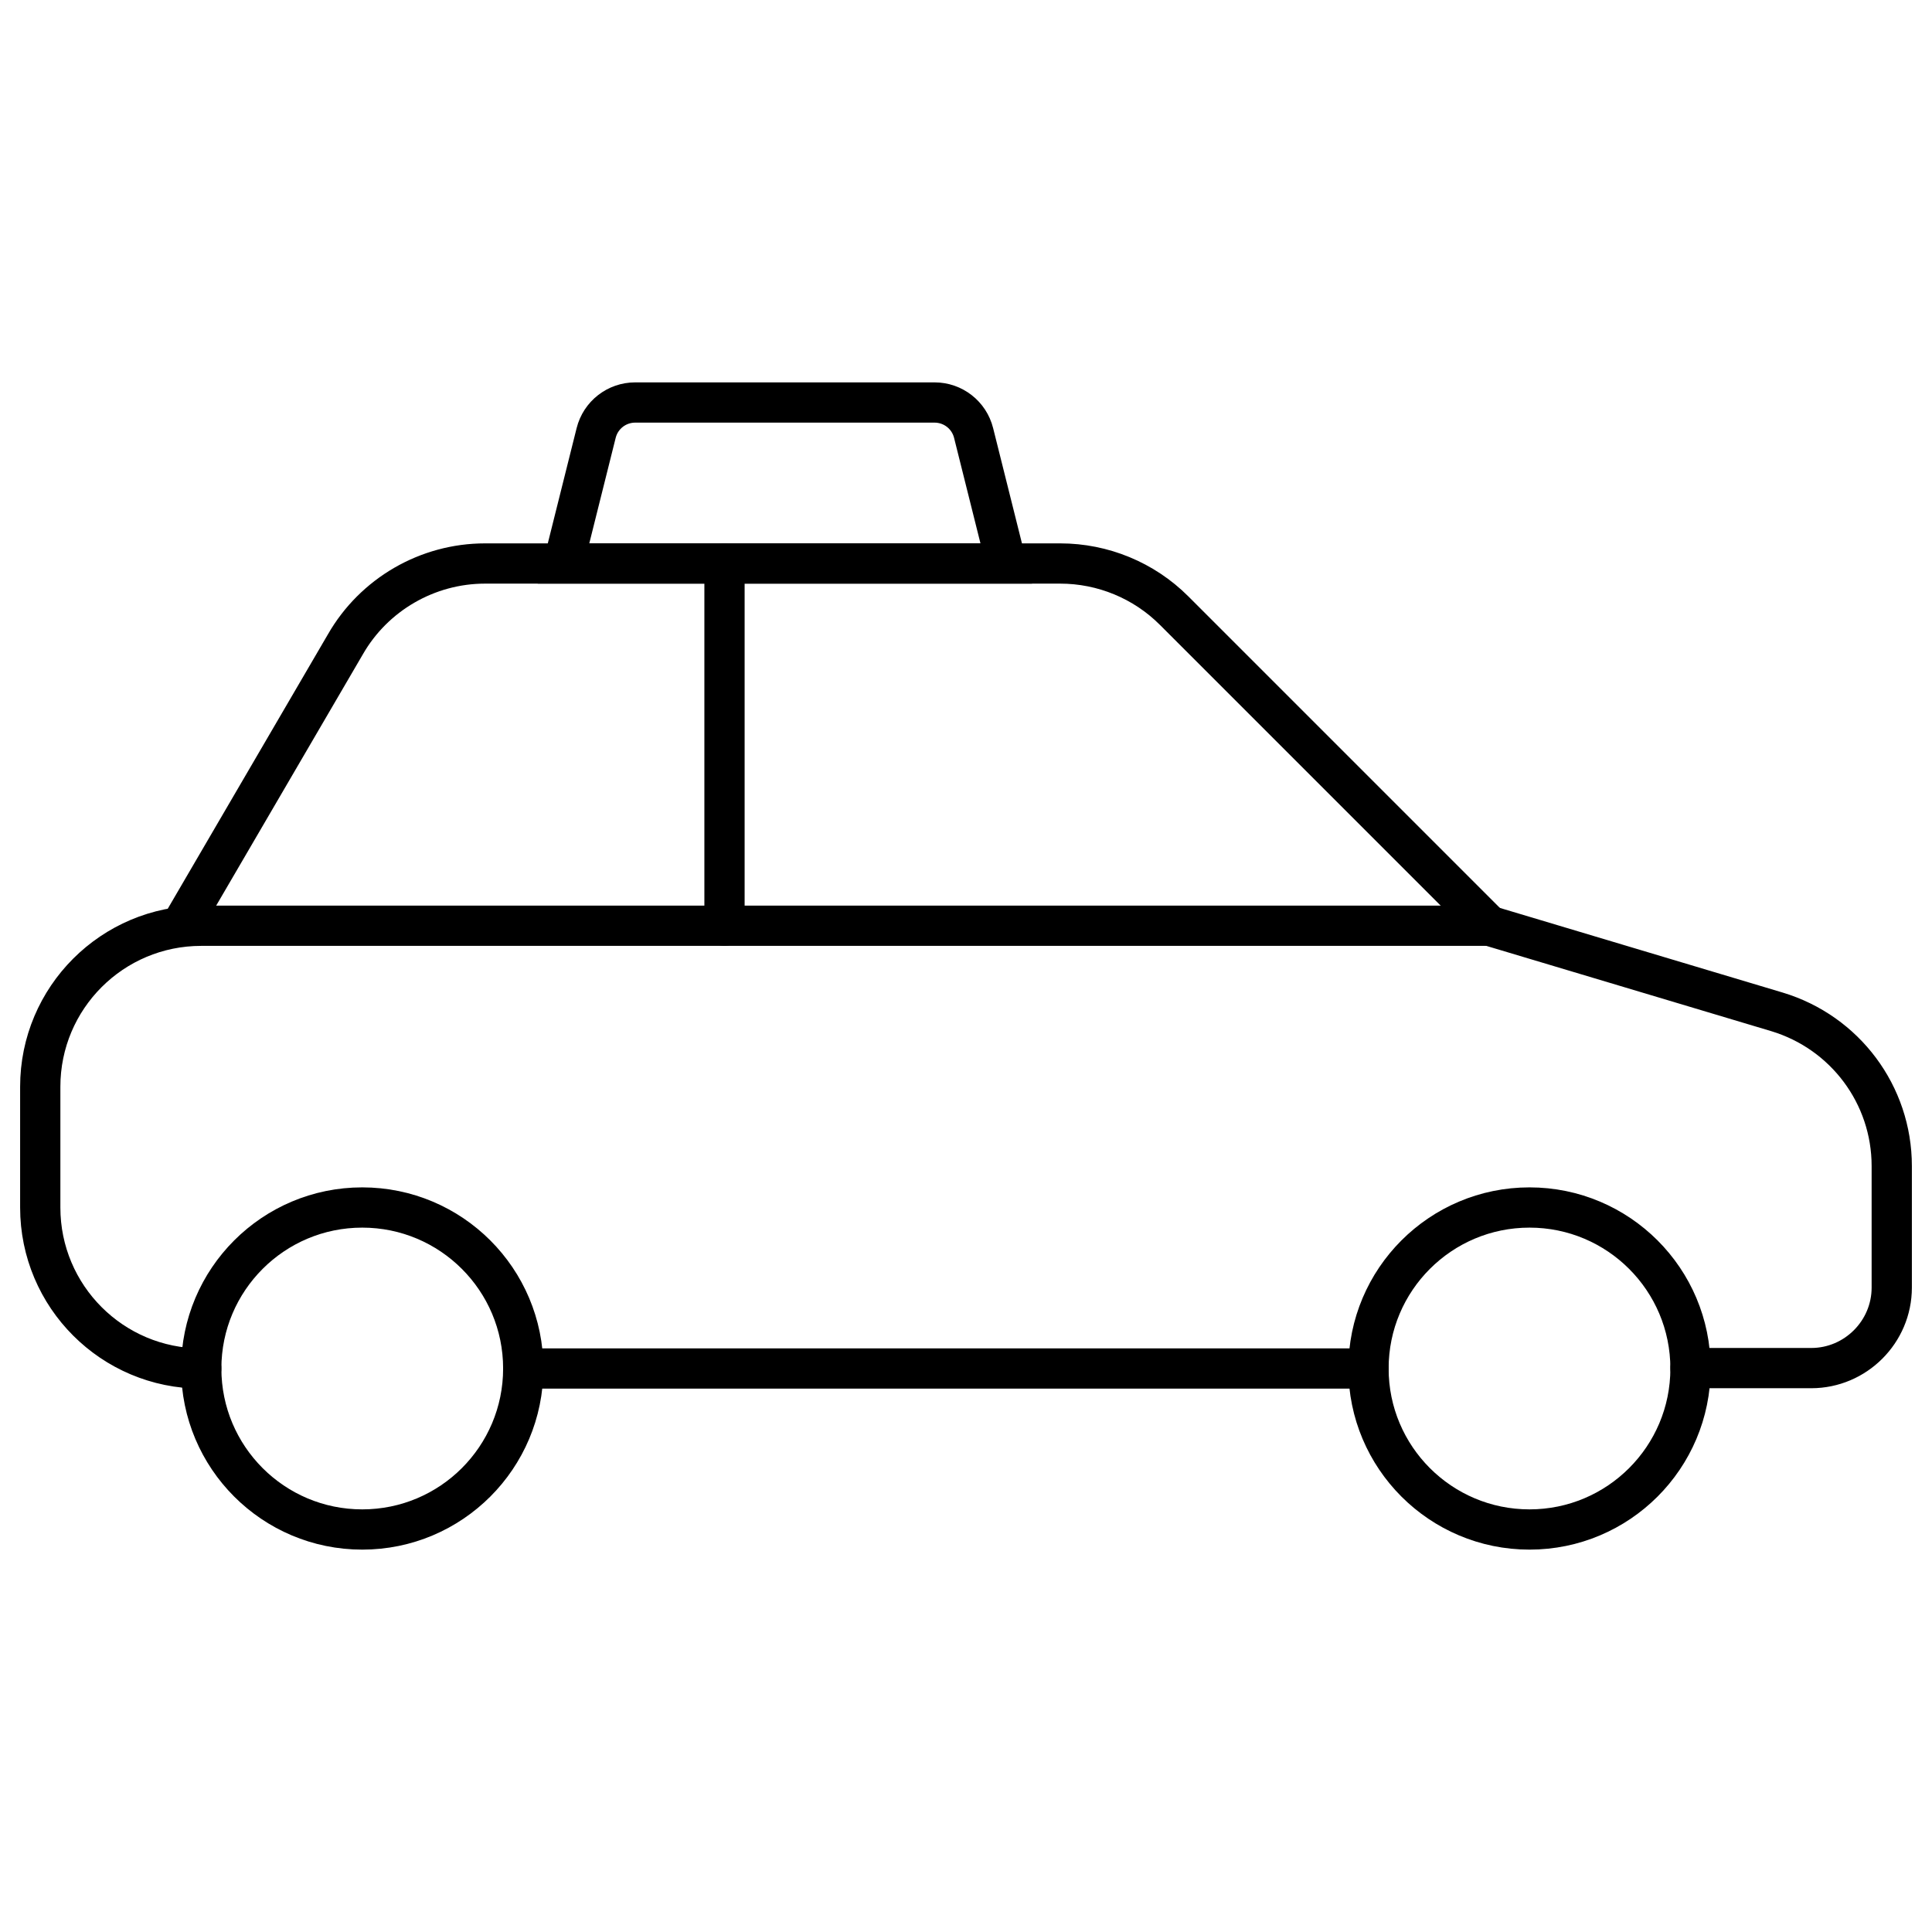
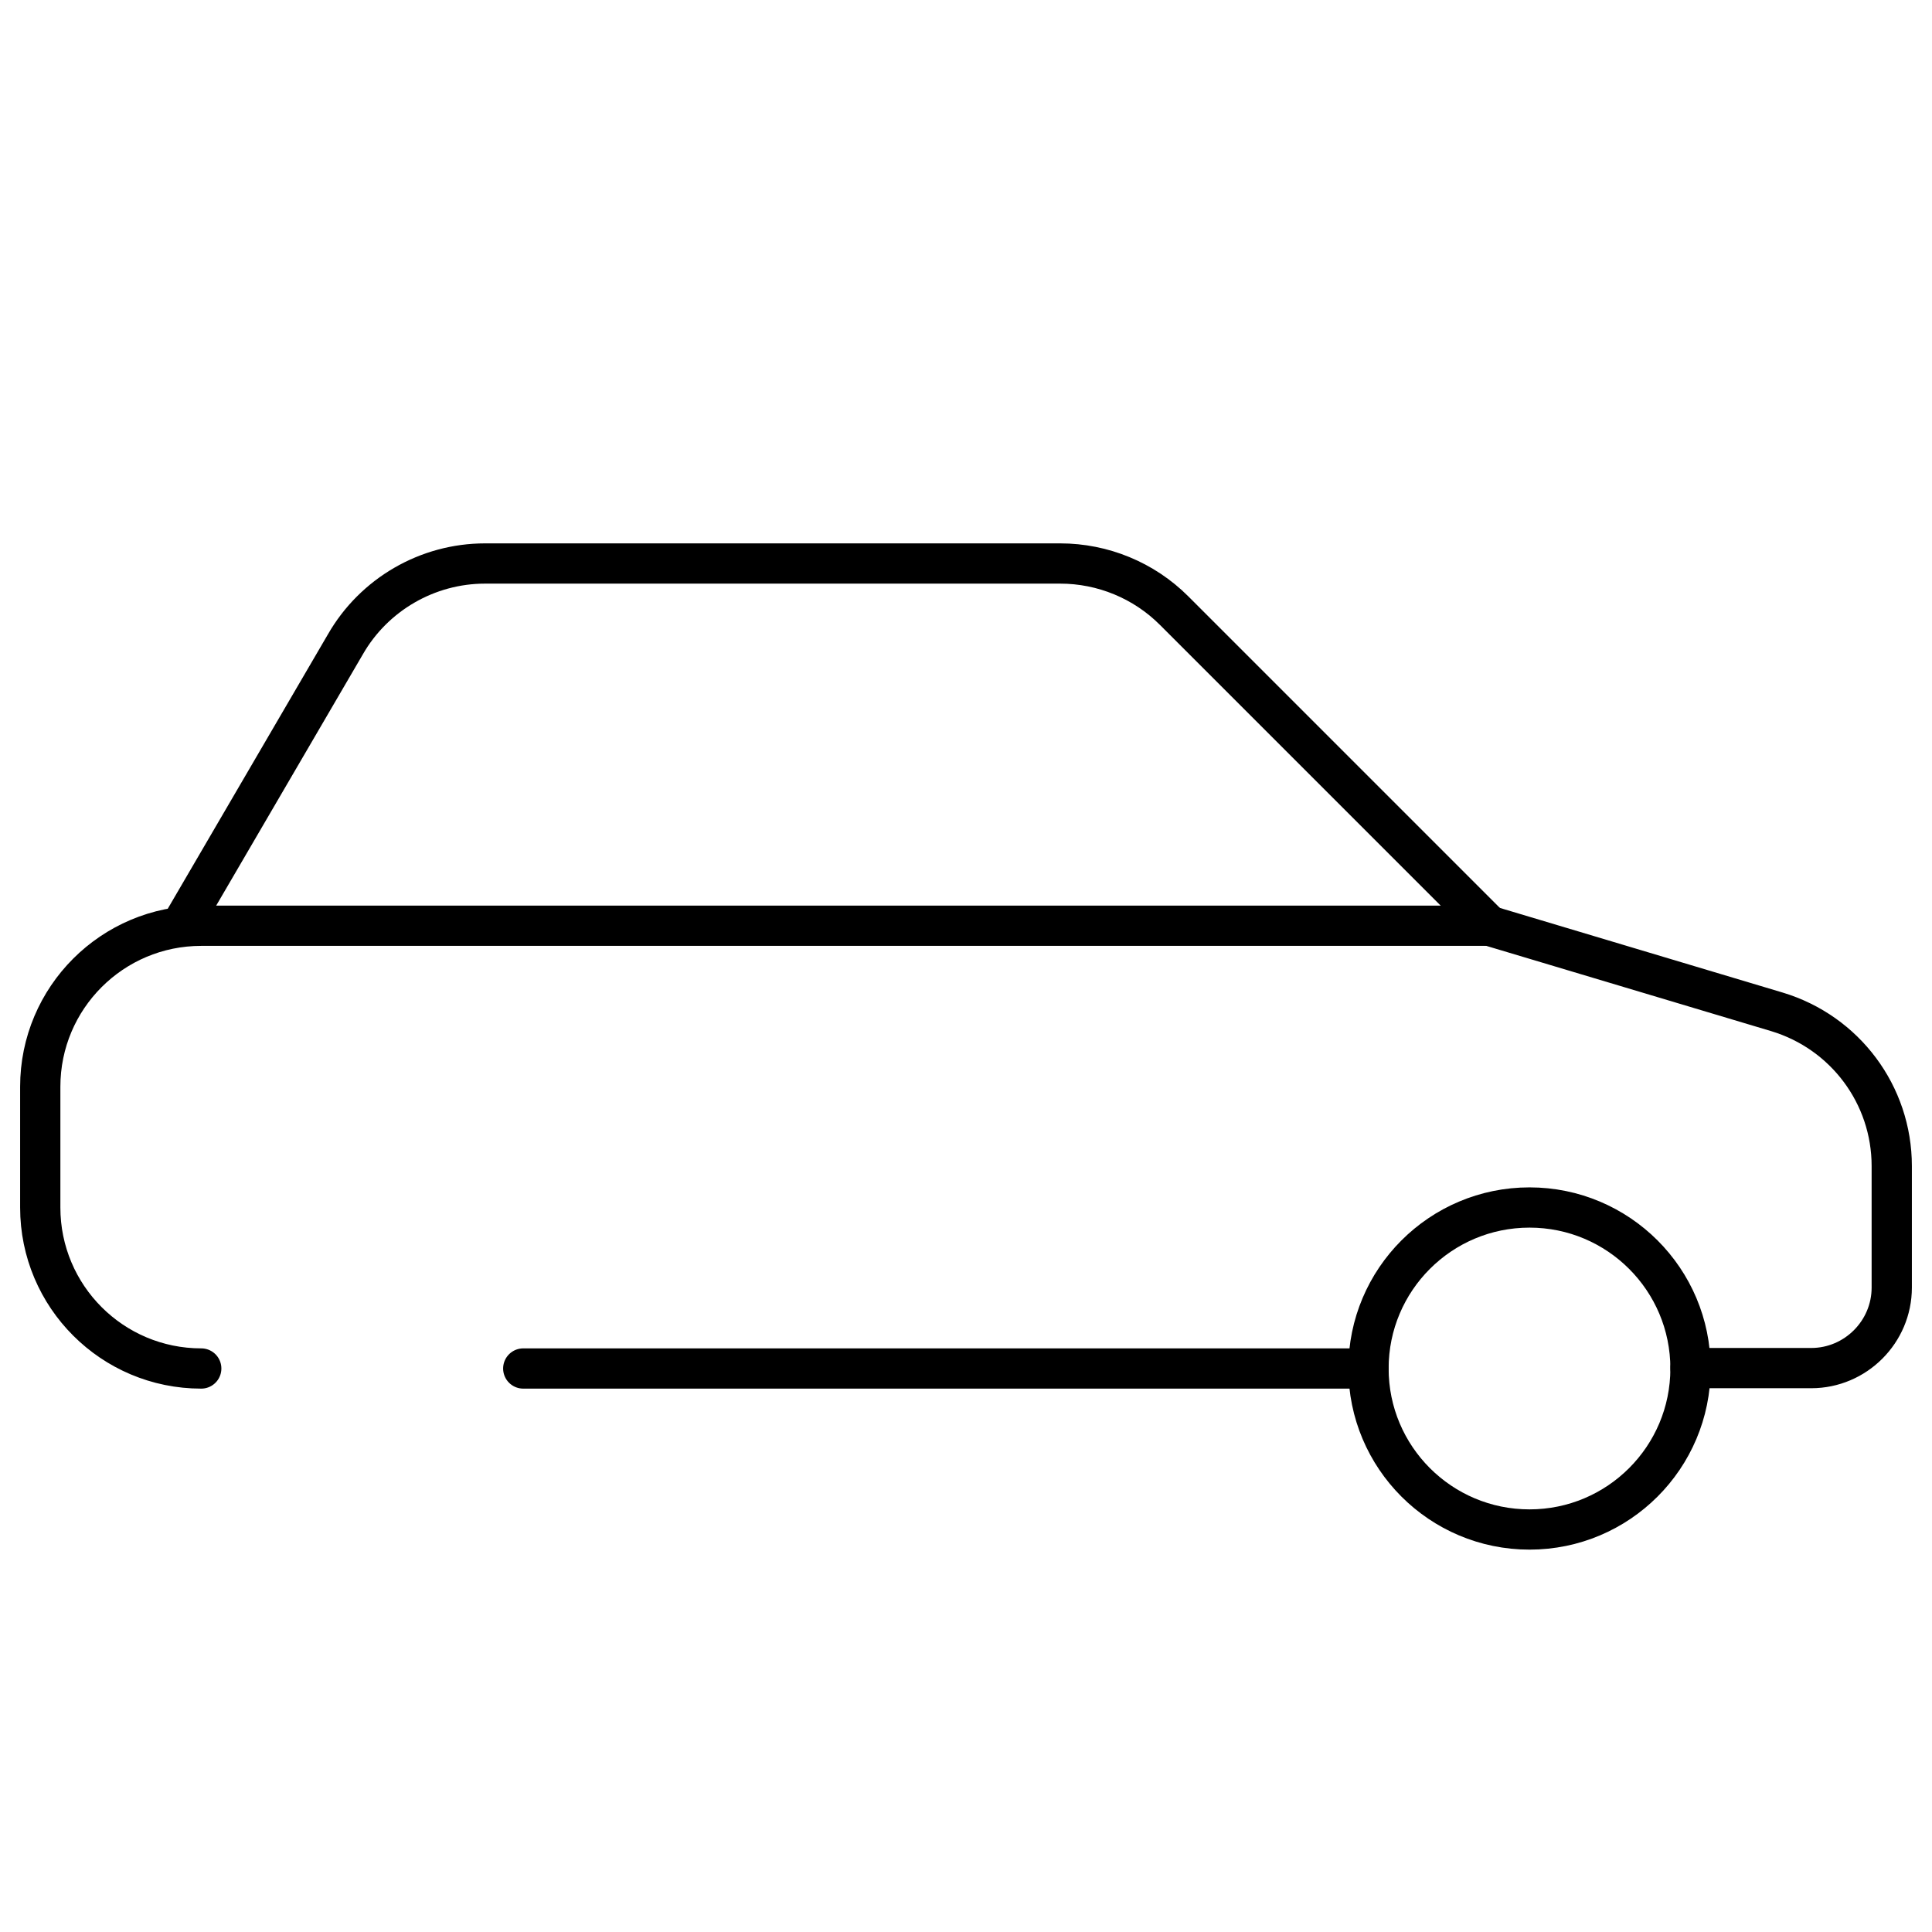
<svg xmlns="http://www.w3.org/2000/svg" width="48" height="48" viewBox="0 0 48 48" fill="none">
  <path d="M34 34H13" stroke="black" stroke-miterlimit="10" stroke-linecap="round" />
  <path d="M5 34C2.79 34 1 32.21 1 30V27C1 24.79 2.79 23 5 23H37L44.15 25.14C45.84 25.65 47 27.2 47 28.97V31.99C47 33.09 46.1 33.99 45 33.99H42" stroke="black" stroke-miterlimit="10" stroke-linecap="round" />
  <path d="M4.5 23L8.58 16.01C9.29 14.77 10.62 14 12.05 14H26.34C27.4 14 28.42 14.42 29.17 15.17L37 23" stroke="black" stroke-miterlimit="10" stroke-linecap="round" />
-   <path d="M9 38C11.209 38 13 36.209 13 34C13 31.791 11.209 30 9 30C6.791 30 5 31.791 5 34C5 36.209 6.791 38 9 38Z" stroke="black" stroke-miterlimit="10" stroke-linecap="round" />
  <path d="M38 38C40.209 38 42 36.209 42 34C42 31.791 40.209 30 38 30C35.791 30 34 31.791 34 34C34 36.209 35.791 38 38 38Z" stroke="black" stroke-miterlimit="10" stroke-linecap="round" />
-   <path d="M18 14V23" stroke="black" stroke-miterlimit="10" stroke-linecap="round" />
-   <path d="M14.811 10.758C14.922 10.312 15.322 10 15.781 10H23.219C23.678 10 24.078 10.312 24.189 10.758L25 14H14L14.811 10.758Z" stroke="black" />
</svg>